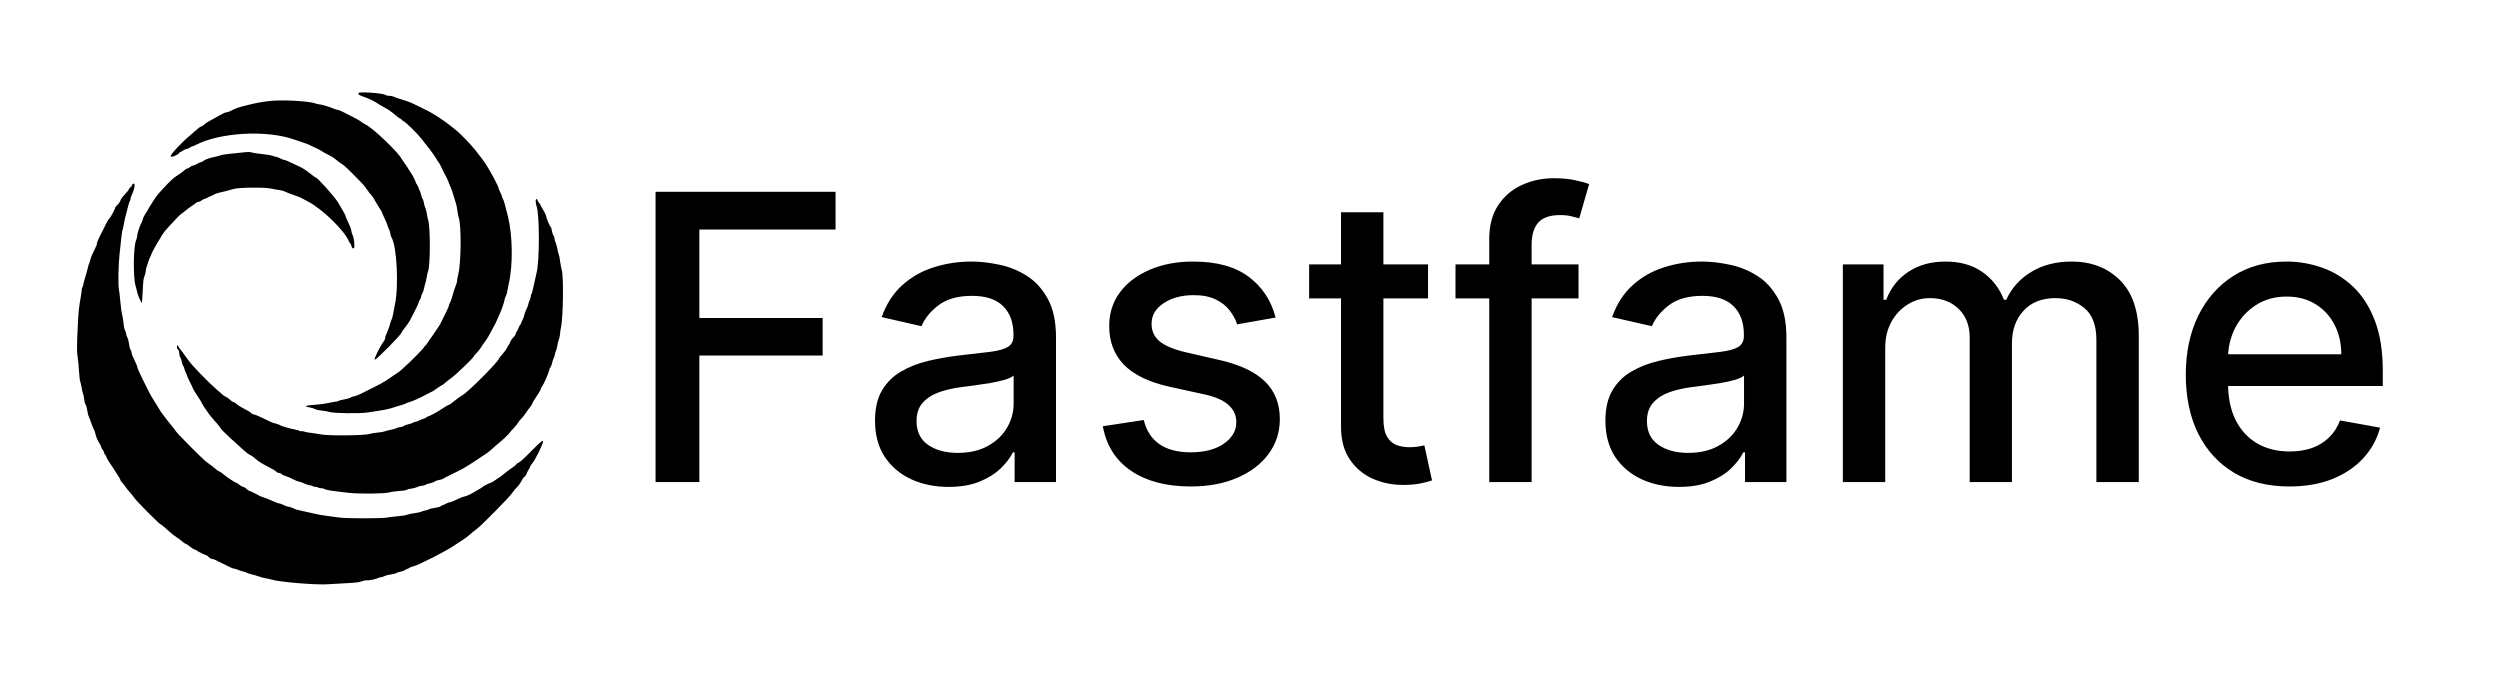
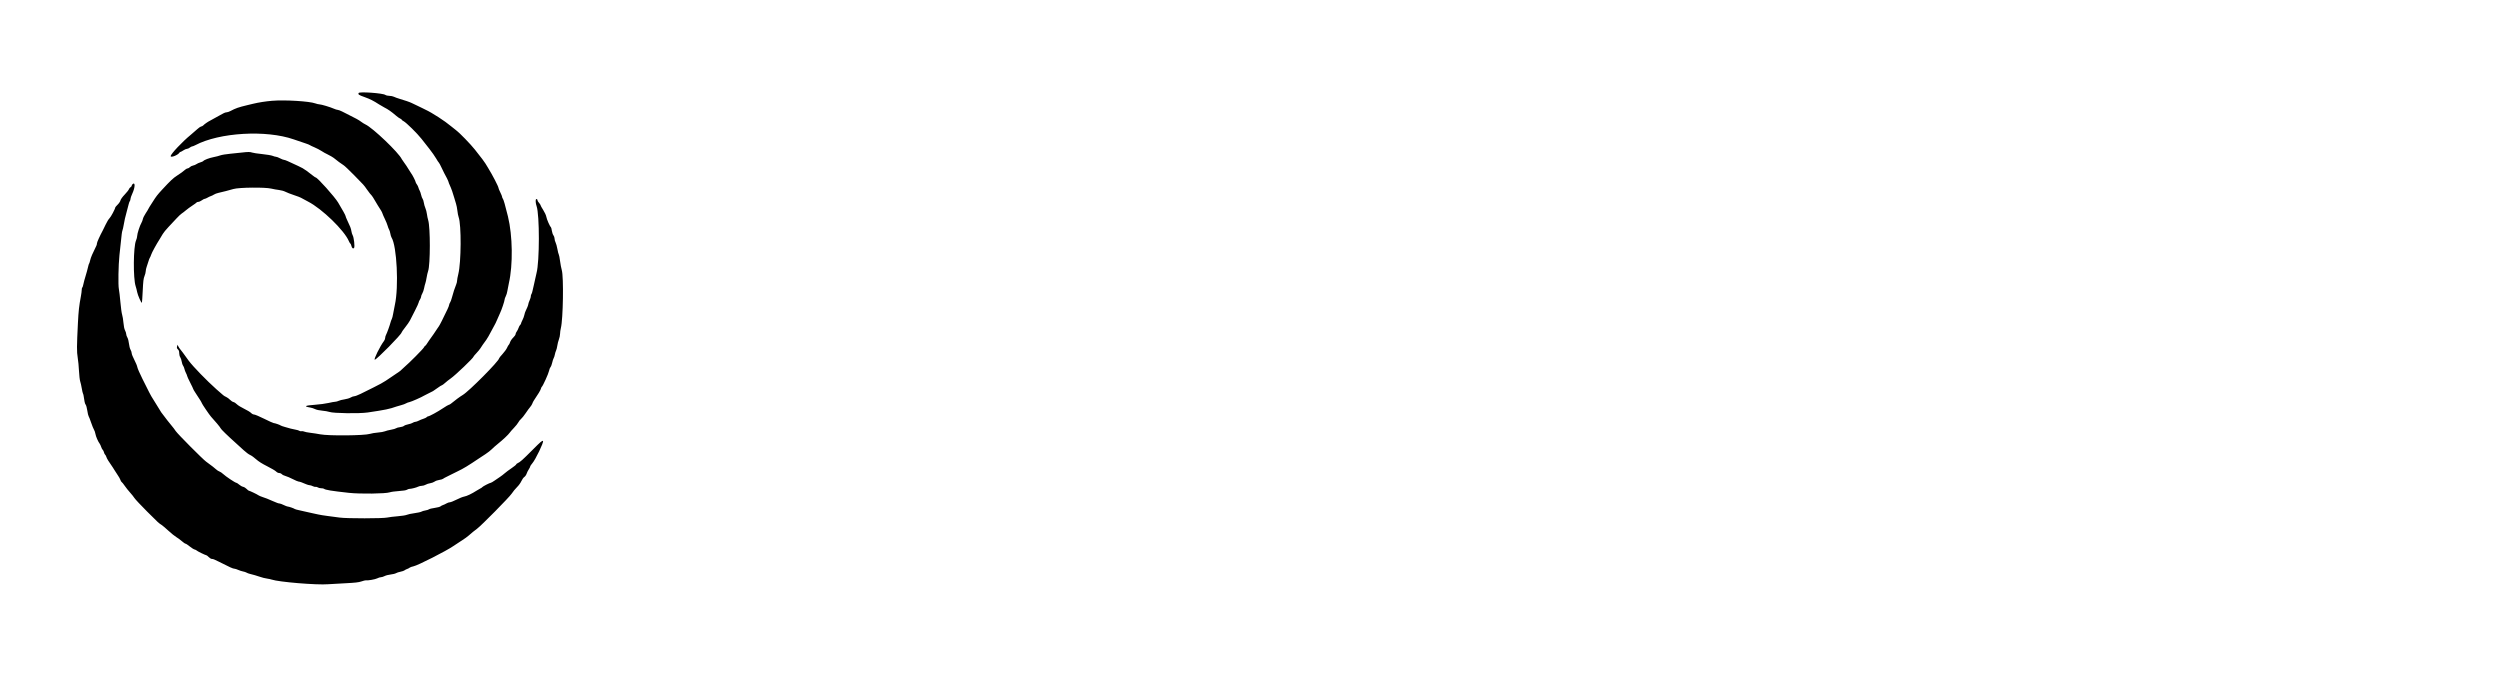
<svg xmlns="http://www.w3.org/2000/svg" width="487" height="132" viewBox="0 0 487 132" fill="none">
  <path fill-rule="evenodd" clip-rule="evenodd" d="M69.858 18.119C69.743 18.418 69.866 18.501 71.022 18.913C72.091 19.295 72.739 19.622 73.844 20.339C74.138 20.53 74.592 20.794 74.853 20.925C75.608 21.306 76.23 21.741 77.17 22.548C77.487 22.819 77.856 23.076 77.991 23.12C78.126 23.162 78.236 23.246 78.236 23.305C78.236 23.364 78.41 23.501 78.622 23.61C79.131 23.87 81.284 25.991 82.104 27.039C82.461 27.496 83.154 28.377 83.643 28.997C84.133 29.618 84.723 30.458 84.955 30.866C85.187 31.273 85.425 31.636 85.483 31.672C85.542 31.708 85.779 32.15 86.011 32.653C86.243 33.156 86.483 33.648 86.543 33.745C86.803 34.164 87.376 35.337 87.376 35.448C87.376 35.515 87.479 35.787 87.606 36.052C87.896 36.663 88.295 37.785 88.495 38.553C88.58 38.879 88.731 39.386 88.831 39.68C88.931 39.974 89.052 40.588 89.1 41.045C89.147 41.502 89.256 42.063 89.341 42.292C89.89 43.773 89.849 51.113 89.278 53.39C89.147 53.912 89.04 54.492 89.039 54.678C89.038 54.864 88.964 55.184 88.874 55.39C88.643 55.916 88.231 57.181 88.024 58.001C87.927 58.383 87.768 58.809 87.671 58.947C87.574 59.086 87.495 59.28 87.495 59.379C87.495 59.478 87.355 59.853 87.184 60.213C86.333 62.007 85.639 63.382 85.488 63.569C85.395 63.684 85.261 63.877 85.191 64C85.007 64.316 84.005 65.766 83.582 66.328C83.386 66.589 83.163 66.923 83.086 67.07C83.009 67.217 82.902 67.337 82.849 67.337C82.796 67.337 82.675 67.487 82.58 67.671C82.411 67.998 79.705 70.723 78.77 71.508C78.509 71.728 78.242 71.975 78.177 72.057C78.111 72.139 77.917 72.3 77.744 72.413C77.572 72.526 76.883 72.993 76.215 73.45C74.461 74.649 74.594 74.576 70.239 76.728C69.726 76.981 69.171 77.189 69.007 77.189C68.843 77.189 68.53 77.3 68.311 77.435C68.091 77.57 67.554 77.732 67.116 77.794C66.678 77.856 66.162 77.985 65.969 78.082C65.776 78.178 65.479 78.259 65.309 78.26C65.14 78.262 64.547 78.369 63.992 78.498C63.437 78.628 62.274 78.784 61.408 78.846C59.392 78.99 59.077 79.163 60.426 79.386C60.717 79.434 61.147 79.573 61.381 79.695C61.631 79.826 62.199 79.95 62.752 79.996C63.271 80.039 63.909 80.15 64.17 80.243C64.949 80.52 69.999 80.591 71.648 80.348C75.044 79.848 75.899 79.671 77.227 79.192C77.423 79.122 77.855 78.996 78.187 78.913C78.52 78.83 78.921 78.68 79.078 78.581C79.235 78.481 79.551 78.364 79.779 78.321C80.143 78.252 82.139 77.37 82.628 77.062C82.726 77.001 82.993 76.864 83.221 76.758C83.617 76.576 83.81 76.478 84.349 76.188C84.48 76.118 84.891 75.834 85.264 75.556C85.637 75.279 85.998 75.052 86.068 75.052C86.137 75.052 86.42 74.847 86.696 74.595C86.972 74.344 87.465 73.954 87.791 73.73C88.697 73.106 92.242 69.715 92.242 69.473C92.242 69.425 92.496 69.119 92.806 68.793C93.116 68.467 93.463 68.046 93.578 67.858C93.807 67.479 94.185 66.935 94.727 66.204C94.922 65.94 95.346 65.204 95.668 64.569C95.99 63.933 96.307 63.348 96.371 63.268C96.434 63.188 96.655 62.723 96.861 62.233C97.067 61.743 97.316 61.181 97.414 60.983C97.689 60.43 98.293 58.642 98.294 58.373C98.295 58.242 98.398 57.944 98.523 57.711C98.648 57.477 98.786 57.024 98.83 56.703C98.873 56.382 99.007 55.693 99.127 55.17C99.944 51.604 99.868 45.93 98.951 42.173C98.426 40.018 98.082 38.826 97.947 38.691C97.878 38.621 97.821 38.482 97.821 38.381C97.821 38.279 97.66 37.876 97.465 37.484C97.27 37.093 97.11 36.705 97.11 36.623C97.109 36.349 95.918 34.057 95.032 32.626C94.901 32.415 94.688 32.066 94.557 31.85C94.325 31.467 93.899 30.903 92.509 29.143C91.687 28.102 89.519 25.866 88.859 25.38C88.598 25.187 88.162 24.841 87.89 24.61C86.662 23.569 84.163 21.953 82.85 21.351C82.63 21.251 82.37 21.121 82.272 21.063C82.174 21.005 81.72 20.785 81.263 20.575C80.806 20.364 80.331 20.138 80.207 20.072C79.897 19.908 78.805 19.528 77.876 19.262C77.449 19.139 76.942 18.956 76.748 18.856C76.555 18.755 76.154 18.672 75.859 18.671C75.563 18.671 75.202 18.587 75.057 18.485C74.566 18.141 69.974 17.818 69.858 18.119ZM53.013 19.633C51.749 19.738 50.378 19.953 49.274 20.22C48.98 20.29 48.499 20.406 48.205 20.476C46.42 20.904 45.931 21.074 44.858 21.643C44.617 21.771 44.296 21.877 44.146 21.877C43.996 21.878 43.739 21.957 43.576 22.051C43.413 22.146 43.066 22.333 42.805 22.467C42.544 22.601 42.063 22.866 41.736 23.056C41.41 23.247 41.032 23.454 40.898 23.518C40.533 23.69 39.763 24.226 39.613 24.413C39.541 24.504 39.348 24.609 39.184 24.647C39.021 24.686 38.674 24.922 38.413 25.173C38.152 25.424 37.591 25.911 37.166 26.256C35.54 27.578 33.249 30.008 33.249 30.412C33.249 30.768 34.663 30.216 34.947 29.747C34.999 29.661 35.095 29.591 35.161 29.591C35.226 29.591 35.477 29.457 35.717 29.294C35.957 29.131 36.267 28.997 36.407 28.997C36.546 28.997 36.796 28.891 36.962 28.76C37.128 28.63 37.337 28.523 37.427 28.523C37.517 28.523 37.803 28.41 38.061 28.274C42.723 25.805 51.847 25.272 57.227 27.154C58.695 27.668 58.832 27.714 59.518 27.931C59.898 28.051 60.271 28.201 60.349 28.264C60.427 28.327 60.838 28.524 61.262 28.7C61.687 28.876 62.314 29.205 62.656 29.43C62.998 29.655 63.471 29.92 63.708 30.019C64.088 30.178 65.019 30.733 65.179 30.895C65.359 31.078 66.705 32.07 66.948 32.198C67.105 32.281 68.013 33.141 68.966 34.109C70.927 36.101 70.896 36.067 71.439 36.856C71.659 37.176 71.93 37.542 72.04 37.669C72.151 37.796 72.326 37.998 72.429 38.117C72.532 38.236 72.796 38.65 73.015 39.037C73.235 39.423 73.502 39.873 73.611 40.036C74.2 40.927 74.423 41.312 74.501 41.58C74.548 41.743 74.766 42.241 74.985 42.686C75.204 43.131 75.441 43.718 75.513 43.991C75.585 44.264 75.713 44.596 75.797 44.728C75.882 44.86 75.989 45.207 76.037 45.499C76.084 45.791 76.19 46.138 76.273 46.27C77.31 47.911 77.705 55.895 76.921 59.384C76.796 59.939 76.644 60.724 76.583 61.129C76.521 61.533 76.406 61.986 76.326 62.135C76.246 62.284 76.14 62.567 76.09 62.764C75.938 63.363 75.39 64.883 75.205 65.219C75.109 65.392 75.031 65.665 75.031 65.826C75.031 65.987 74.934 66.245 74.816 66.401C74.035 67.43 72.735 70.067 73.009 70.067C73.366 70.067 78.236 65.117 78.236 64.754C78.236 64.69 78.55 64.243 78.933 63.762C79.316 63.28 79.736 62.672 79.866 62.411C79.996 62.15 80.43 61.298 80.831 60.517C81.232 59.736 81.56 59.015 81.561 58.915C81.561 58.814 81.667 58.571 81.797 58.375C81.927 58.179 82.034 57.912 82.034 57.782C82.035 57.651 82.138 57.375 82.264 57.169C82.391 56.962 82.546 56.508 82.611 56.16C82.676 55.811 82.785 55.378 82.855 55.197C82.924 55.016 83.037 54.508 83.105 54.069C83.174 53.63 83.306 53.058 83.4 52.797C83.834 51.581 83.842 44.265 83.412 42.892C83.318 42.594 83.207 42.057 83.164 41.698C83.122 41.339 82.987 40.819 82.865 40.543C82.743 40.267 82.606 39.786 82.562 39.475C82.517 39.163 82.409 38.828 82.323 38.729C82.237 38.63 82.107 38.283 82.034 37.957C81.962 37.632 81.834 37.259 81.75 37.128C81.666 36.998 81.559 36.735 81.511 36.544C81.465 36.353 81.323 36.066 81.196 35.905C81.07 35.744 80.966 35.545 80.966 35.463C80.966 35.29 80.31 34.011 80.085 33.745C80.003 33.648 79.764 33.274 79.555 32.914C79.347 32.556 78.991 32.021 78.765 31.727C78.54 31.434 78.318 31.113 78.274 31.015C77.697 29.749 72.565 24.85 71.161 24.226C70.972 24.142 70.588 23.901 70.308 23.69C69.872 23.361 69.375 23.089 67.553 22.18C67.39 22.099 66.976 21.89 66.633 21.716C66.291 21.543 65.904 21.401 65.776 21.401C65.647 21.401 65.313 21.297 65.034 21.171C64.35 20.863 62.58 20.332 62.212 20.327C62.049 20.324 61.701 20.243 61.44 20.146C60.283 19.718 55.498 19.427 53.013 19.633ZM47.137 29.714C46.713 29.766 45.7 29.87 44.886 29.946C44.072 30.023 43.191 30.166 42.928 30.265C42.664 30.365 42.075 30.518 41.618 30.605C40.781 30.764 39.728 31.164 39.6 31.372C39.562 31.433 39.306 31.549 39.031 31.628C38.756 31.707 38.412 31.863 38.265 31.974C38.119 32.085 37.819 32.209 37.599 32.251C37.379 32.292 37.103 32.431 36.986 32.561C36.87 32.69 36.683 32.796 36.572 32.796C36.461 32.796 36.231 32.916 36.061 33.063C35.563 33.493 35.252 33.719 34.49 34.209C33.729 34.698 33.203 35.193 31.609 36.916C30.646 37.959 30.441 38.224 29.747 39.324C29.561 39.618 29.286 40.048 29.134 40.28C28.982 40.512 28.858 40.733 28.858 40.771C28.858 40.809 28.644 41.16 28.383 41.551C28.122 41.942 27.874 42.442 27.833 42.663C27.792 42.883 27.662 43.224 27.545 43.419C27.239 43.932 26.721 45.533 26.721 45.969C26.721 46.173 26.622 46.565 26.501 46.838C25.971 48.036 25.92 54.26 26.427 55.755C26.525 56.042 26.658 56.562 26.722 56.91C26.835 57.519 27.533 59.087 27.641 58.978C27.67 58.949 27.743 57.894 27.803 56.633C27.89 54.782 27.957 54.232 28.147 53.783C28.277 53.477 28.385 53.05 28.388 52.834C28.391 52.617 28.474 52.227 28.574 51.966C28.673 51.704 28.827 51.234 28.916 50.92C29.005 50.606 29.128 50.286 29.189 50.208C29.251 50.13 29.366 49.866 29.445 49.621C29.588 49.177 30.46 47.582 31.116 46.565C31.306 46.271 31.572 45.828 31.707 45.581C31.843 45.333 32.345 44.718 32.822 44.215C33.3 43.712 34.006 42.959 34.39 42.541C34.775 42.124 35.229 41.697 35.399 41.592C35.569 41.487 35.943 41.2 36.23 40.954C36.517 40.709 37.081 40.296 37.485 40.037C37.888 39.778 38.252 39.511 38.293 39.445C38.334 39.379 38.488 39.324 38.634 39.324C38.781 39.324 39.082 39.191 39.303 39.028C39.524 38.864 39.782 38.731 39.876 38.731C39.97 38.731 40.213 38.63 40.417 38.507C40.62 38.384 40.92 38.243 41.084 38.194C41.247 38.146 41.514 38.014 41.677 37.903C41.84 37.79 42.241 37.64 42.567 37.568C43.446 37.373 44.603 37.075 45.475 36.817C46.539 36.502 51.634 36.449 52.835 36.74C53.259 36.842 53.942 36.964 54.353 37.01C54.764 37.056 55.325 37.213 55.6 37.359C55.874 37.504 56.633 37.8 57.286 38.015C57.939 38.23 58.537 38.457 58.615 38.518C58.692 38.58 59.322 38.919 60.014 39.272C62.722 40.654 67.087 44.889 67.962 46.982C68.05 47.194 68.177 47.4 68.244 47.442C68.311 47.483 68.4 47.673 68.442 47.864C68.545 48.332 68.781 48.522 68.973 48.291C69.153 48.075 68.939 46.211 68.689 45.809C68.602 45.67 68.496 45.316 68.452 45.022C68.377 44.509 68.23 44.13 67.602 42.824C67.445 42.497 67.316 42.163 67.316 42.081C67.316 41.954 66.709 40.855 65.859 39.443C65.19 38.33 61.829 34.576 61.502 34.576C61.448 34.576 61.187 34.403 60.924 34.191C60.09 33.52 59.344 32.981 58.961 32.772C58.519 32.531 58.056 32.312 56.032 31.383C55.734 31.246 55.403 31.134 55.296 31.134C55.19 31.134 54.851 31 54.544 30.837C54.237 30.674 53.886 30.541 53.763 30.541C53.64 30.541 53.343 30.459 53.103 30.358C52.863 30.258 51.944 30.103 51.059 30.013C50.175 29.923 49.301 29.792 49.118 29.72C48.747 29.577 48.287 29.576 47.137 29.714ZM25.795 35.906C25.717 35.984 25.653 36.116 25.653 36.198C25.653 36.281 25.549 36.404 25.423 36.471C25.297 36.539 25.157 36.714 25.112 36.861C25.067 37.008 24.697 37.476 24.289 37.902C23.852 38.358 23.514 38.825 23.467 39.04C23.423 39.241 23.176 39.611 22.917 39.863C22.659 40.116 22.448 40.366 22.448 40.42C22.448 40.673 21.599 42.268 21.328 42.521C21.161 42.679 20.833 43.212 20.6 43.707C20.367 44.202 20.104 44.74 20.015 44.903C19.453 45.94 18.887 47.19 18.887 47.395C18.887 47.528 18.841 47.729 18.784 47.842C18.049 49.316 17.684 50.168 17.578 50.655C17.508 50.979 17.407 51.299 17.353 51.367C17.299 51.435 17.228 51.651 17.194 51.847C17.16 52.043 17.045 52.497 16.937 52.856C16.474 54.398 16.256 55.195 16.195 55.557C16.16 55.77 16.083 55.973 16.025 56.009C15.967 56.045 15.92 56.253 15.92 56.471C15.92 56.688 15.845 57.259 15.754 57.739C15.411 59.557 15.296 60.582 15.181 62.886C14.952 67.466 14.944 68.523 15.135 69.652C15.234 70.239 15.348 71.414 15.388 72.263C15.428 73.112 15.533 74.02 15.62 74.281C15.708 74.542 15.846 75.156 15.928 75.646C16.01 76.135 16.114 76.59 16.16 76.655C16.236 76.763 16.299 77.079 16.477 78.257C16.512 78.486 16.613 78.756 16.703 78.858C16.792 78.96 16.928 79.467 17.006 79.985C17.083 80.504 17.2 80.997 17.265 81.082C17.33 81.167 17.549 81.728 17.752 82.329C17.955 82.929 18.208 83.554 18.315 83.717C18.421 83.88 18.546 84.247 18.591 84.532C18.671 85.024 19.125 86.062 19.429 86.447C19.506 86.545 19.632 86.822 19.709 87.061C19.786 87.3 19.923 87.558 20.013 87.633C20.103 87.708 20.211 87.922 20.252 88.109C20.293 88.296 20.398 88.508 20.485 88.581C20.573 88.653 20.677 88.845 20.718 89.006C20.789 89.289 21.206 89.969 21.97 91.051C22.168 91.331 22.329 91.588 22.329 91.622C22.329 91.656 22.568 92.025 22.86 92.442C23.151 92.86 23.424 93.338 23.466 93.505C23.509 93.673 23.612 93.849 23.697 93.897C23.782 93.945 24.052 94.278 24.296 94.638C24.541 94.997 25.007 95.582 25.331 95.939C25.655 96.296 26.044 96.784 26.195 97.025C26.347 97.265 27.449 98.44 28.643 99.636C30.85 101.844 30.923 101.911 31.498 102.272C31.677 102.384 32.27 102.889 32.816 103.394C33.363 103.898 34.041 104.445 34.322 104.608C34.605 104.771 35.095 105.132 35.412 105.409C35.728 105.687 36.06 105.914 36.148 105.914C36.236 105.914 36.595 106.15 36.945 106.438C37.296 106.727 37.73 107 37.91 107.045C38.09 107.09 38.266 107.174 38.301 107.231C38.375 107.351 40.043 108.169 40.213 108.169C40.276 108.169 40.481 108.329 40.668 108.525C40.856 108.721 41.128 108.881 41.274 108.881C41.525 108.881 41.733 108.963 42.567 109.385C44.829 110.533 45.376 110.78 45.661 110.783C45.788 110.785 46.118 110.889 46.397 111.015C46.675 111.142 47.103 111.28 47.347 111.323C47.59 111.366 47.897 111.466 48.027 111.547C48.158 111.627 48.425 111.729 48.621 111.775C49.156 111.898 50.251 112.216 50.52 112.325C50.885 112.474 51.785 112.698 52.182 112.738C52.378 112.759 52.698 112.83 52.894 112.897C54.311 113.38 61.742 113.993 63.933 113.807C64.325 113.774 65.788 113.691 67.185 113.623C69.181 113.525 69.872 113.447 70.412 113.26C70.791 113.129 71.17 113.035 71.255 113.049C71.641 113.118 73.113 112.863 73.486 112.663C73.714 112.542 74.035 112.442 74.2 112.442C74.366 112.442 74.687 112.342 74.916 112.22C75.144 112.097 75.677 111.959 76.101 111.912C76.524 111.865 76.992 111.75 77.139 111.656C77.286 111.563 77.683 111.434 78.021 111.37C78.359 111.306 78.719 111.18 78.821 111.09C78.924 111.001 79.141 110.888 79.304 110.84C79.468 110.792 79.685 110.679 79.787 110.589C79.89 110.5 80.237 110.376 80.559 110.313C81.365 110.158 86.932 107.331 88.3 106.382C88.907 105.961 89.719 105.426 90.105 105.192C90.491 104.958 91.041 104.558 91.327 104.302C91.879 103.808 92.388 103.394 92.921 103.006C93.74 102.408 99.187 96.892 99.66 96.181C99.942 95.756 100.423 95.169 100.729 94.875C101.035 94.581 101.409 94.065 101.561 93.727C101.712 93.39 101.971 93.025 102.137 92.917C102.303 92.808 102.502 92.523 102.581 92.283C102.659 92.044 102.849 91.662 103.002 91.435C103.156 91.207 103.281 90.954 103.281 90.871C103.281 90.789 103.458 90.521 103.675 90.276C104.306 89.563 105.957 86.134 105.775 85.915C105.651 85.765 105.335 86.033 103.713 87.664C101.794 89.593 101.317 90.018 100.818 90.24C100.671 90.305 100.551 90.412 100.551 90.477C100.551 90.541 100.144 90.869 99.647 91.205C99.149 91.541 98.548 91.989 98.311 92.201C98.074 92.412 97.667 92.725 97.406 92.896C97.145 93.066 96.664 93.394 96.338 93.623C96.011 93.853 95.686 94.041 95.615 94.042C95.425 94.045 94.039 94.753 93.954 94.891C93.914 94.955 93.766 95.059 93.626 95.122C93.485 95.185 93.13 95.392 92.836 95.582C91.922 96.174 90.909 96.657 90.418 96.736C90.158 96.777 89.491 97.043 88.936 97.327C88.38 97.61 87.794 97.842 87.635 97.842C87.475 97.842 87.178 97.943 86.974 98.066C86.771 98.189 86.471 98.329 86.308 98.377C86.144 98.425 85.921 98.543 85.812 98.639C85.702 98.735 85.194 98.87 84.684 98.939C84.173 99.008 83.675 99.129 83.578 99.209C83.48 99.289 83.159 99.391 82.865 99.435C82.572 99.48 82.224 99.585 82.094 99.669C81.963 99.752 81.349 99.888 80.729 99.97C80.109 100.052 79.441 100.195 79.245 100.288C79.049 100.381 78.248 100.507 77.465 100.568C76.681 100.629 75.773 100.74 75.447 100.816C74.608 101.012 67.584 101.019 66.188 100.826C65.601 100.745 64.532 100.604 63.814 100.513C63.096 100.422 62.268 100.288 61.974 100.215C61.681 100.142 61.2 100.038 60.906 99.984C60.612 99.93 60.051 99.805 59.66 99.706C59.268 99.607 58.627 99.462 58.235 99.384C57.844 99.305 57.469 99.197 57.404 99.144C57.243 99.015 56.263 98.677 56.039 98.674C55.942 98.672 55.594 98.54 55.268 98.379C54.941 98.219 54.583 98.085 54.472 98.084C54.262 98.079 53.932 97.963 53.131 97.609C52.135 97.169 51.806 97.039 51.173 96.833C50.814 96.716 50.44 96.558 50.342 96.479C50.124 96.307 48.617 95.587 48.472 95.587C48.415 95.587 48.221 95.433 48.04 95.244C47.859 95.055 47.549 94.868 47.351 94.829C47.153 94.789 46.808 94.596 46.585 94.4C46.362 94.204 46.112 94.044 46.029 94.044C45.818 94.044 43.958 92.802 43.458 92.327C43.229 92.111 42.908 91.895 42.745 91.848C42.582 91.801 42.288 91.613 42.093 91.429C41.782 91.139 41.324 90.784 40.144 89.922C39.46 89.422 34.617 84.55 34.23 83.973C33.996 83.624 33.674 83.197 33.515 83.023C33.254 82.74 32.017 81.155 31.41 80.325C31.279 80.147 30.985 79.671 30.757 79.266C30.528 78.862 30.145 78.243 29.906 77.89C29.667 77.537 29.293 76.89 29.076 76.452C28.858 76.015 28.262 74.828 27.753 73.815C27.243 72.802 26.794 71.771 26.754 71.524C26.715 71.278 26.45 70.636 26.167 70.098C25.885 69.56 25.653 68.979 25.653 68.806C25.653 68.634 25.552 68.326 25.429 68.123C25.305 67.917 25.168 67.388 25.121 66.936C25.074 66.478 24.938 65.957 24.811 65.749C24.687 65.545 24.585 65.244 24.585 65.08C24.585 64.916 24.483 64.593 24.36 64.362C24.217 64.097 24.104 63.553 24.049 62.88C24.001 62.296 23.887 61.59 23.794 61.312C23.701 61.035 23.549 59.94 23.457 58.879C23.364 57.819 23.228 56.662 23.156 56.31C22.997 55.538 23.064 51.609 23.268 49.71C23.346 48.992 23.463 47.897 23.53 47.277C23.596 46.657 23.677 45.909 23.709 45.615C23.74 45.321 23.81 44.974 23.864 44.844C23.918 44.713 24.021 44.259 24.093 43.835C24.254 42.883 24.369 42.379 24.702 41.164C24.845 40.642 25.014 40.001 25.077 39.74C25.14 39.478 25.242 39.214 25.303 39.152C25.365 39.09 25.415 38.914 25.415 38.761C25.415 38.608 25.573 38.147 25.765 37.736C26.354 36.476 26.373 35.328 25.795 35.906ZM104.426 38.813C104.292 38.947 104.344 39.634 104.526 40.151C105.124 41.844 105.116 50.972 104.515 53.193C104.415 53.562 104.288 54.132 104.232 54.458C104.176 54.785 104.069 55.265 103.994 55.526C103.919 55.788 103.811 56.26 103.753 56.576C103.695 56.892 103.588 57.223 103.515 57.311C103.442 57.399 103.395 57.568 103.41 57.686C103.425 57.804 103.322 58.159 103.181 58.474C103.04 58.789 102.925 59.117 102.925 59.201C102.925 59.383 102.63 60.15 102.398 60.571C102.308 60.734 102.195 61.081 102.146 61.342C102.097 61.602 101.932 62.051 101.779 62.339C101.626 62.626 101.501 62.927 101.501 63.008C101.501 63.088 101.423 63.218 101.329 63.296C101.234 63.375 101.093 63.635 101.015 63.874C100.937 64.114 100.774 64.438 100.653 64.593C100.532 64.749 100.433 64.978 100.433 65.103C100.433 65.227 100.224 65.527 99.97 65.769C99.715 66.011 99.444 66.409 99.368 66.653C99.291 66.897 99.174 67.129 99.109 67.17C99.043 67.211 98.892 67.469 98.774 67.744C98.656 68.019 98.26 68.568 97.894 68.964C97.527 69.36 97.228 69.734 97.228 69.797C97.228 70.312 91.334 76.251 90.129 76.951C89.654 77.227 88.516 78.066 87.87 78.615C87.718 78.744 87.526 78.851 87.443 78.851C87.361 78.851 86.845 79.153 86.296 79.522C85.267 80.214 83.629 81.106 83.388 81.106C83.312 81.106 83.191 81.177 83.119 81.265C83.046 81.352 82.763 81.49 82.49 81.573C82.216 81.655 81.802 81.823 81.57 81.948C81.338 82.072 81.038 82.174 80.905 82.174C80.772 82.174 80.547 82.255 80.406 82.354C80.265 82.453 79.87 82.587 79.528 82.652C79.185 82.717 78.81 82.856 78.694 82.961C78.578 83.066 78.227 83.179 77.914 83.212C77.602 83.246 77.266 83.339 77.168 83.421C77.07 83.502 76.616 83.633 76.159 83.713C75.702 83.792 75.168 83.93 74.972 84.02C74.776 84.109 74.162 84.218 73.607 84.261C73.052 84.305 72.363 84.419 72.076 84.514C71.045 84.858 64.028 84.925 62.39 84.608C61.868 84.506 60.997 84.372 60.455 84.309C59.913 84.246 59.361 84.136 59.227 84.064C59.092 83.992 58.871 83.963 58.734 83.998C58.597 84.034 58.411 84.002 58.321 83.927C58.231 83.852 57.907 83.752 57.603 83.704C57.298 83.657 56.861 83.562 56.633 83.494C56.404 83.426 55.897 83.282 55.505 83.175C55.114 83.068 54.739 82.937 54.674 82.883C54.513 82.754 53.533 82.415 53.309 82.413C53.212 82.412 52.384 82.037 51.47 81.581C50.556 81.124 49.67 80.75 49.502 80.75C49.327 80.75 49.074 80.619 48.909 80.443C48.75 80.274 48.14 79.905 47.553 79.623C46.965 79.342 46.33 78.949 46.141 78.749C45.953 78.55 45.653 78.355 45.475 78.317C45.298 78.278 44.998 78.081 44.809 77.88C44.621 77.679 44.279 77.428 44.05 77.322C43.598 77.113 43.63 77.138 42.152 75.824C40.279 74.157 37.639 71.439 36.777 70.29C36.372 69.751 35.919 69.125 35.623 68.698C35.46 68.462 35.24 68.179 35.135 68.07C35.029 67.961 34.86 67.711 34.759 67.515L34.576 67.159L34.491 67.493C34.426 67.75 34.464 67.88 34.659 68.061C34.839 68.229 34.911 68.439 34.911 68.799C34.911 69.077 35 69.429 35.11 69.586C35.22 69.742 35.351 70.135 35.402 70.458C35.453 70.782 35.572 71.133 35.665 71.24C35.758 71.345 35.874 71.619 35.923 71.847C35.971 72.076 36.111 72.449 36.233 72.677C36.355 72.904 36.454 73.154 36.454 73.232C36.454 73.311 36.721 73.894 37.048 74.53C37.374 75.165 37.641 75.728 37.641 75.78C37.641 75.833 37.847 76.185 38.099 76.562C38.91 77.78 39.303 78.415 39.303 78.508C39.303 78.628 40.817 80.862 41.104 81.165C41.805 81.906 42.978 83.32 42.98 83.429C42.983 83.556 44.402 84.938 45.896 86.269C46.336 86.661 47.049 87.31 47.48 87.711C47.912 88.112 48.469 88.525 48.718 88.628C48.967 88.731 49.489 89.104 49.878 89.456C50.347 89.88 51.076 90.341 52.049 90.827C52.854 91.23 53.637 91.691 53.788 91.852C53.947 92.022 54.196 92.145 54.38 92.145C54.554 92.145 54.789 92.246 54.901 92.37C55.013 92.494 55.328 92.652 55.602 92.722C55.875 92.792 56.518 93.065 57.031 93.328C57.543 93.591 58.05 93.808 58.158 93.808C58.366 93.81 58.9 93.997 59.626 94.322C59.869 94.43 60.179 94.519 60.315 94.519C60.451 94.519 60.726 94.603 60.926 94.707C61.126 94.811 61.382 94.871 61.493 94.842C61.605 94.813 61.796 94.862 61.917 94.951C62.039 95.04 62.331 95.112 62.567 95.112C62.802 95.112 63.046 95.157 63.108 95.212C63.36 95.436 64.574 95.634 67.969 96.006C70.159 96.246 75.131 96.182 75.921 95.904C76.183 95.812 76.984 95.701 77.702 95.656C78.52 95.606 79.106 95.511 79.27 95.403C79.415 95.308 79.641 95.231 79.773 95.231C80.139 95.231 81.106 94.984 81.459 94.801C81.633 94.711 81.953 94.637 82.171 94.637C82.39 94.637 82.729 94.539 82.925 94.419C83.121 94.299 83.517 94.17 83.804 94.132C84.091 94.093 84.477 93.95 84.662 93.814C84.847 93.677 85.252 93.532 85.564 93.492C85.875 93.452 86.21 93.351 86.308 93.268C86.405 93.186 86.672 93.034 86.901 92.931C87.129 92.827 87.397 92.693 87.495 92.632C87.592 92.571 88.314 92.214 89.097 91.839C90.305 91.261 91.109 90.775 93.429 89.214C93.593 89.104 94.098 88.772 94.553 88.476C95.007 88.181 95.568 87.744 95.799 87.507C96.03 87.269 96.566 86.796 96.99 86.456C97.96 85.679 99.06 84.642 99.293 84.286C99.391 84.137 99.764 83.712 100.121 83.344C100.478 82.975 100.86 82.494 100.971 82.275C101.082 82.056 101.317 81.761 101.493 81.618C101.67 81.476 102.074 80.973 102.39 80.501C102.707 80.03 103.11 79.479 103.285 79.277C103.461 79.075 103.647 78.777 103.697 78.616C103.748 78.454 103.881 78.187 103.993 78.022C104.826 76.796 105.295 76.014 105.364 75.734C105.408 75.553 105.491 75.377 105.549 75.341C105.743 75.221 106.855 72.765 106.954 72.24C107.007 71.954 107.135 71.626 107.239 71.512C107.343 71.397 107.49 71.013 107.566 70.657C107.643 70.301 107.772 69.903 107.854 69.772C107.936 69.64 108.04 69.321 108.085 69.062C108.131 68.803 108.238 68.456 108.322 68.291C108.407 68.125 108.516 67.696 108.564 67.337C108.612 66.978 108.752 66.428 108.874 66.116C108.997 65.803 109.098 65.321 109.098 65.043C109.098 64.765 109.171 64.246 109.261 63.89C109.695 62.166 109.824 53.923 109.436 52.618C109.33 52.259 109.178 51.458 109.098 50.838C109.019 50.218 108.908 49.654 108.852 49.584C108.796 49.515 108.674 49.035 108.582 48.516C108.489 47.998 108.327 47.413 108.222 47.218C108.117 47.022 108.03 46.695 108.03 46.492C108.03 46.288 107.929 45.995 107.807 45.839C107.685 45.683 107.546 45.275 107.499 44.933C107.452 44.59 107.367 44.281 107.31 44.246C107.122 44.129 106.498 42.704 106.419 42.209C106.376 41.941 106.107 41.358 105.82 40.913C105.534 40.467 105.299 40.042 105.299 39.968C105.299 39.894 105.166 39.69 105.002 39.514C104.839 39.337 104.706 39.119 104.706 39.028C104.706 38.835 104.535 38.704 104.426 38.813Z" fill="black" />
-   <path d="M127.703 93.91V37.368H162.766V44.712H136.234V61.94H160.253V69.256H136.234V93.91H127.703ZM184.784 94.849C182.096 94.849 179.667 94.352 177.495 93.358C175.323 92.346 173.602 90.882 172.332 88.968C171.081 87.054 170.455 84.707 170.455 81.928C170.455 79.535 170.915 77.566 171.835 76.02C172.755 74.474 173.998 73.25 175.562 72.348C177.127 71.446 178.875 70.765 180.808 70.305C182.741 69.845 184.71 69.495 186.716 69.256C189.256 68.961 191.318 68.722 192.9 68.538C194.483 68.335 195.634 68.013 196.352 67.572C197.069 67.13 197.428 66.412 197.428 65.418V65.225C197.428 62.814 196.747 60.946 195.385 59.62C194.042 58.295 192.035 57.633 189.367 57.633C186.587 57.633 184.397 58.249 182.796 59.482C181.213 60.697 180.118 62.05 179.51 63.541L171.752 61.774C172.673 59.197 174.016 57.117 175.783 55.534C177.569 53.933 179.621 52.773 181.94 52.056C184.259 51.319 186.698 50.951 189.256 50.951C190.949 50.951 192.744 51.154 194.64 51.559C196.554 51.945 198.339 52.663 199.996 53.712C201.671 54.761 203.042 56.261 204.11 58.212C205.177 60.145 205.711 62.657 205.711 65.749V93.91H197.649V88.112H197.318C196.784 89.18 195.983 90.229 194.916 91.26C193.848 92.29 192.477 93.146 190.802 93.827C189.127 94.508 187.121 94.849 184.784 94.849ZM186.578 88.223C188.86 88.223 190.811 87.772 192.431 86.87C194.069 85.968 195.312 84.79 196.158 83.336C197.023 81.864 197.456 80.29 197.456 78.615V73.148C197.161 73.443 196.591 73.719 195.744 73.977C194.916 74.216 193.968 74.428 192.9 74.612C191.833 74.777 190.793 74.934 189.781 75.081C188.768 75.21 187.922 75.32 187.241 75.412C185.639 75.615 184.176 75.955 182.851 76.434C181.544 76.912 180.495 77.603 179.704 78.505C178.931 79.388 178.544 80.566 178.544 82.038C178.544 84.082 179.299 85.628 180.808 86.677C182.317 87.707 184.241 88.223 186.578 88.223ZM248.483 61.857L241.001 63.182C240.689 62.225 240.192 61.314 239.511 60.449C238.848 59.584 237.946 58.875 236.805 58.323C235.664 57.771 234.237 57.495 232.526 57.495C230.188 57.495 228.237 58.019 226.673 59.068C225.108 60.099 224.326 61.433 224.326 63.071C224.326 64.489 224.85 65.63 225.9 66.495C226.949 67.36 228.642 68.069 230.98 68.621L237.716 70.167C241.618 71.069 244.526 72.458 246.44 74.336C248.355 76.213 249.312 78.652 249.312 81.652C249.312 84.192 248.575 86.456 247.103 88.444C245.649 90.413 243.615 91.959 241.001 93.082C238.406 94.205 235.397 94.766 231.973 94.766C227.225 94.766 223.35 93.754 220.35 91.729C217.35 89.686 215.51 86.787 214.829 83.032L222.807 81.818C223.304 83.897 224.326 85.471 225.872 86.539C227.418 87.588 229.433 88.112 231.918 88.112C234.624 88.112 236.787 87.551 238.406 86.428C240.026 85.287 240.836 83.897 240.836 82.259C240.836 80.934 240.339 79.821 239.345 78.919C238.369 78.017 236.869 77.336 234.845 76.876L227.667 75.302C223.709 74.4 220.783 72.965 218.887 70.995C217.01 69.026 216.071 66.532 216.071 63.513C216.071 61.01 216.77 58.82 218.169 56.942C219.568 55.065 221.501 53.602 223.967 52.553C226.433 51.485 229.259 50.951 232.443 50.951C237.026 50.951 240.633 51.945 243.265 53.933C245.897 55.902 247.637 58.544 248.483 61.857ZM278.183 51.503V58.13H255.02V51.503H278.183ZM261.232 41.343H269.487V81.459C269.487 83.06 269.726 84.266 270.204 85.075C270.683 85.867 271.3 86.41 272.054 86.704C272.827 86.98 273.665 87.118 274.567 87.118C275.229 87.118 275.809 87.072 276.306 86.98C276.803 86.888 277.189 86.815 277.465 86.76L278.956 93.579C278.478 93.763 277.797 93.947 276.913 94.131C276.03 94.334 274.925 94.444 273.6 94.462C271.428 94.499 269.404 94.113 267.526 93.303C265.649 92.493 264.131 91.241 262.971 89.548C261.811 87.855 261.232 85.729 261.232 83.17V41.343ZM307.497 51.503V58.13H283.532V51.503H307.497ZM290.103 93.91V46.589C290.103 43.939 290.683 41.739 291.843 39.991C293.002 38.224 294.539 36.908 296.453 36.043C298.367 35.159 300.447 34.717 302.693 34.717C304.349 34.717 305.767 34.855 306.945 35.132C308.122 35.389 308.997 35.629 309.567 35.849L307.635 42.531C307.248 42.42 306.751 42.291 306.144 42.144C305.536 41.978 304.8 41.896 303.935 41.896C301.929 41.896 300.493 42.393 299.628 43.386C298.782 44.38 298.358 45.816 298.358 47.693V93.91H290.103ZM327.064 94.849C324.377 94.849 321.947 94.352 319.776 93.358C317.604 92.346 315.883 90.882 314.613 88.968C313.361 87.054 312.735 84.707 312.735 81.928C312.735 79.535 313.196 77.566 314.116 76.02C315.036 74.474 316.278 73.25 317.843 72.348C319.407 71.446 321.156 70.765 323.089 70.305C325.021 69.845 326.991 69.495 328.997 69.256C331.537 68.961 333.598 68.722 335.181 68.538C336.764 68.335 337.914 68.013 338.632 67.572C339.35 67.13 339.709 66.412 339.709 65.418V65.225C339.709 62.814 339.028 60.946 337.666 59.62C336.322 58.295 334.316 57.633 331.647 57.633C328.868 57.633 326.678 58.249 325.076 59.482C323.494 60.697 322.398 62.05 321.791 63.541L314.033 61.774C314.953 59.197 316.297 57.117 318.064 55.534C319.849 53.933 321.901 52.773 324.221 52.056C326.54 51.319 328.978 50.951 331.537 50.951C333.23 50.951 335.025 51.154 336.92 51.559C338.835 51.945 340.62 52.663 342.277 53.712C343.951 54.761 345.323 56.261 346.39 58.212C347.458 60.145 347.992 62.657 347.992 65.749V93.91H339.93V88.112H339.599C339.065 89.18 338.264 90.229 337.197 91.26C336.129 92.29 334.758 93.146 333.083 93.827C331.408 94.508 329.402 94.849 327.064 94.849ZM328.859 88.223C331.141 88.223 333.092 87.772 334.712 86.87C336.35 85.968 337.592 84.79 338.439 83.336C339.304 81.864 339.737 80.29 339.737 78.615V73.148C339.442 73.443 338.871 73.719 338.025 73.977C337.197 74.216 336.249 74.428 335.181 74.612C334.114 74.777 333.074 74.934 332.061 75.081C331.049 75.21 330.202 75.32 329.521 75.412C327.92 75.615 326.457 75.955 325.132 76.434C323.825 76.912 322.776 77.603 321.984 78.505C321.211 79.388 320.825 80.566 320.825 82.038C320.825 84.082 321.579 85.628 323.089 86.677C324.598 87.707 326.521 88.223 328.859 88.223ZM358.987 93.91V51.503H366.91V58.406H367.435C368.318 56.068 369.763 54.246 371.769 52.939C373.776 51.614 376.178 50.951 378.975 50.951C381.81 50.951 384.184 51.614 386.098 52.939C388.031 54.264 389.457 56.086 390.378 58.406H390.819C391.832 56.142 393.442 54.338 395.651 52.994C397.859 51.632 400.491 50.951 403.547 50.951C407.394 50.951 410.532 52.157 412.961 54.568C415.409 56.979 416.633 60.614 416.633 65.473V93.91H408.378V66.246C408.378 63.375 407.596 61.295 406.032 60.007C404.467 58.718 402.599 58.074 400.427 58.074C397.74 58.074 395.651 58.903 394.16 60.559C392.669 62.197 391.924 64.305 391.924 66.881V93.91H383.696V65.722C383.696 63.421 382.978 61.571 381.543 60.172C380.107 58.774 378.239 58.074 375.938 58.074C374.374 58.074 372.929 58.488 371.604 59.317C370.297 60.127 369.239 61.258 368.429 62.712C367.637 64.166 367.242 65.851 367.242 67.765V93.91H358.987ZM445.974 94.766C441.796 94.766 438.198 93.873 435.179 92.088C432.179 90.284 429.86 87.753 428.222 84.496C426.602 81.219 425.792 77.382 425.792 72.983C425.792 68.639 426.602 64.811 428.222 61.498C429.86 58.185 432.142 55.599 435.069 53.74C438.014 51.881 441.456 50.951 445.394 50.951C447.787 50.951 450.106 51.347 452.352 52.138C454.597 52.93 456.613 54.172 458.398 55.866C460.183 57.559 461.591 59.758 462.622 62.464C463.653 65.151 464.168 68.418 464.168 72.265V75.192H430.458V69.007H456.079C456.079 66.835 455.637 64.912 454.754 63.237C453.87 61.544 452.628 60.209 451.027 59.234C449.444 58.258 447.585 57.771 445.45 57.771C443.131 57.771 441.106 58.341 439.376 59.482C437.664 60.605 436.339 62.078 435.4 63.9C434.48 65.703 434.02 67.664 434.02 69.78V74.612C434.02 77.446 434.517 79.857 435.511 81.845C436.523 83.833 437.931 85.352 439.735 86.401C441.538 87.431 443.646 87.947 446.057 87.947C447.622 87.947 449.048 87.726 450.336 87.284C451.625 86.824 452.738 86.143 453.677 85.241C454.616 84.339 455.334 83.226 455.831 81.9L463.644 83.308C463.018 85.609 461.895 87.625 460.275 89.355C458.674 91.067 456.659 92.401 454.229 93.358C451.818 94.297 449.066 94.766 445.974 94.766Z" fill="black" />
</svg>